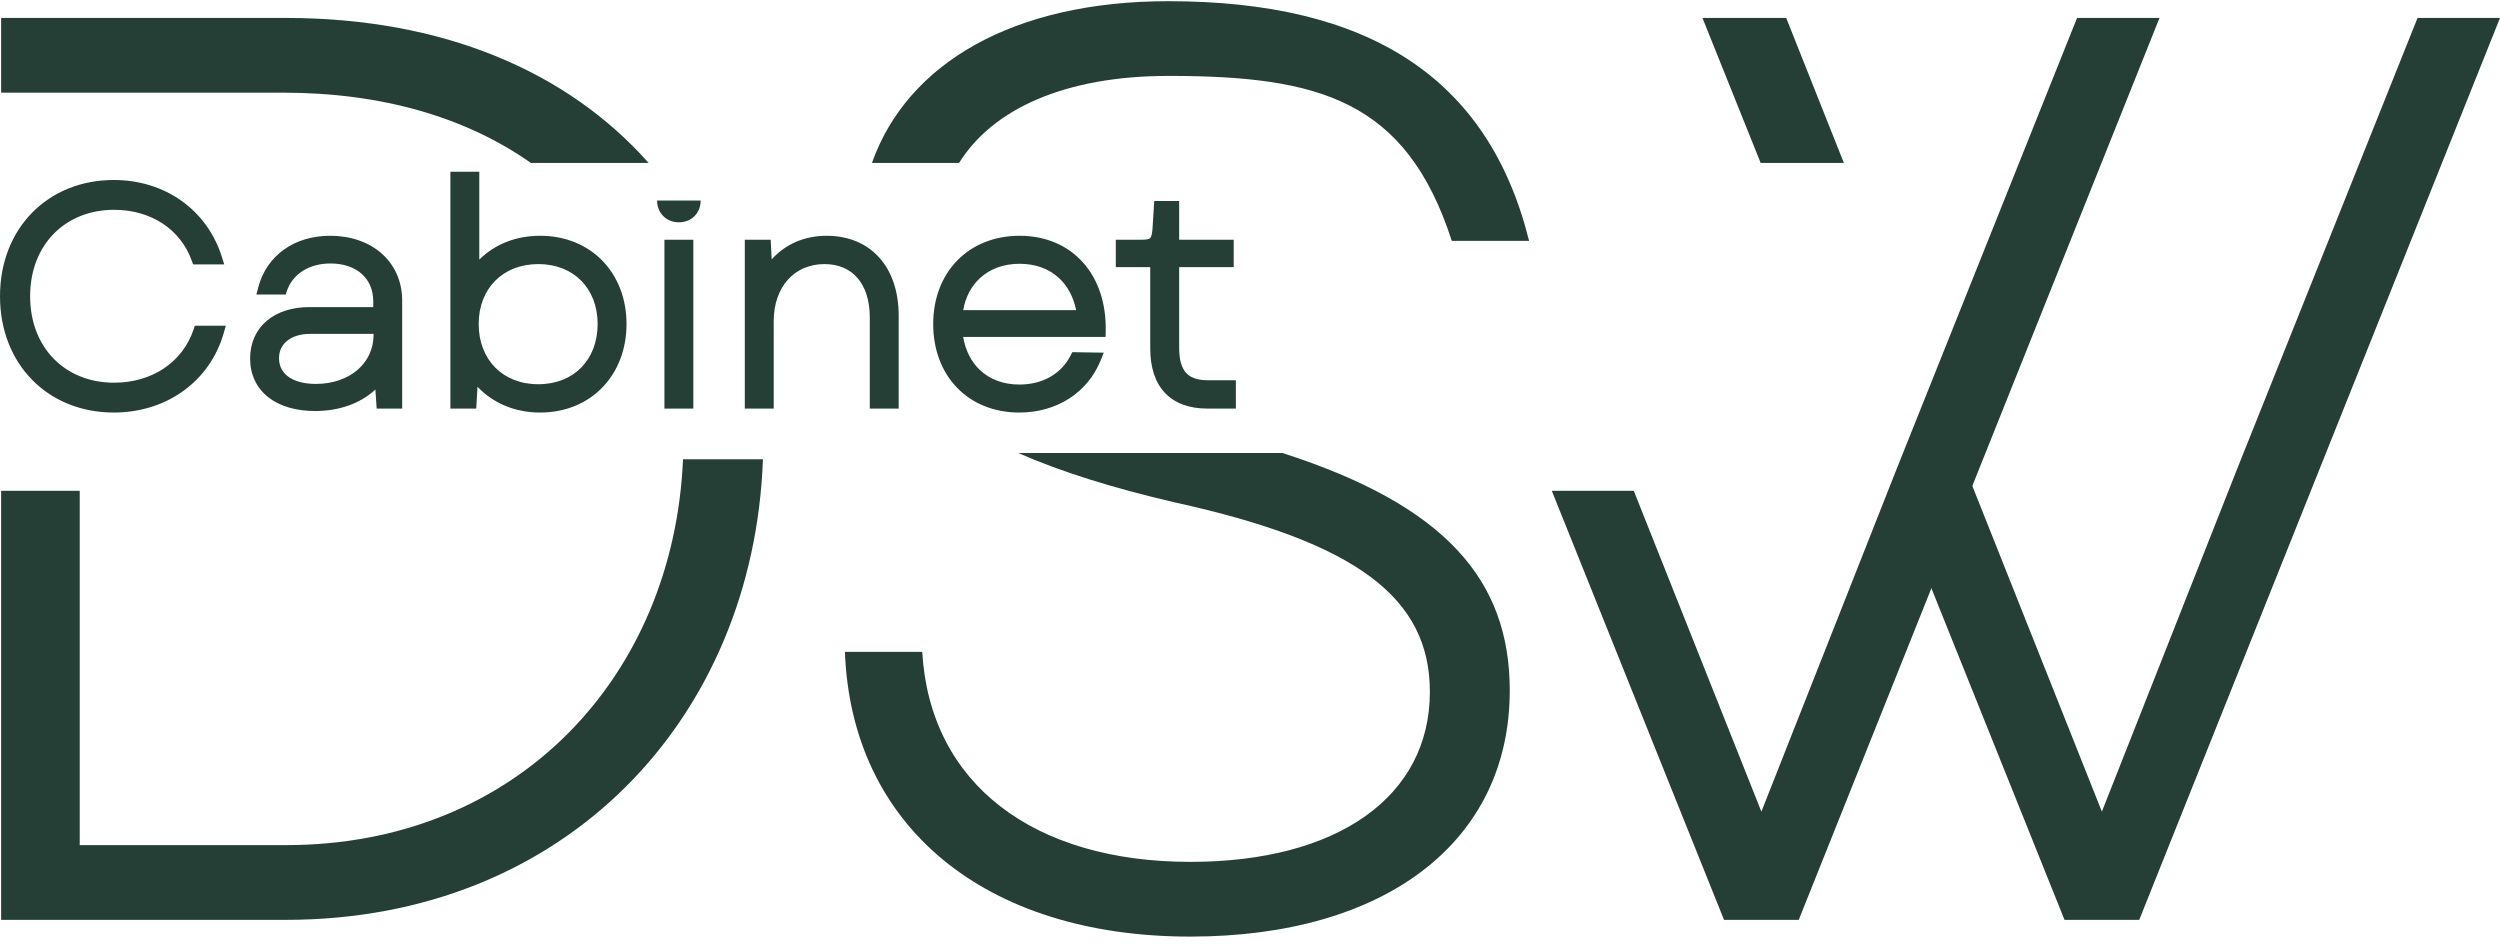
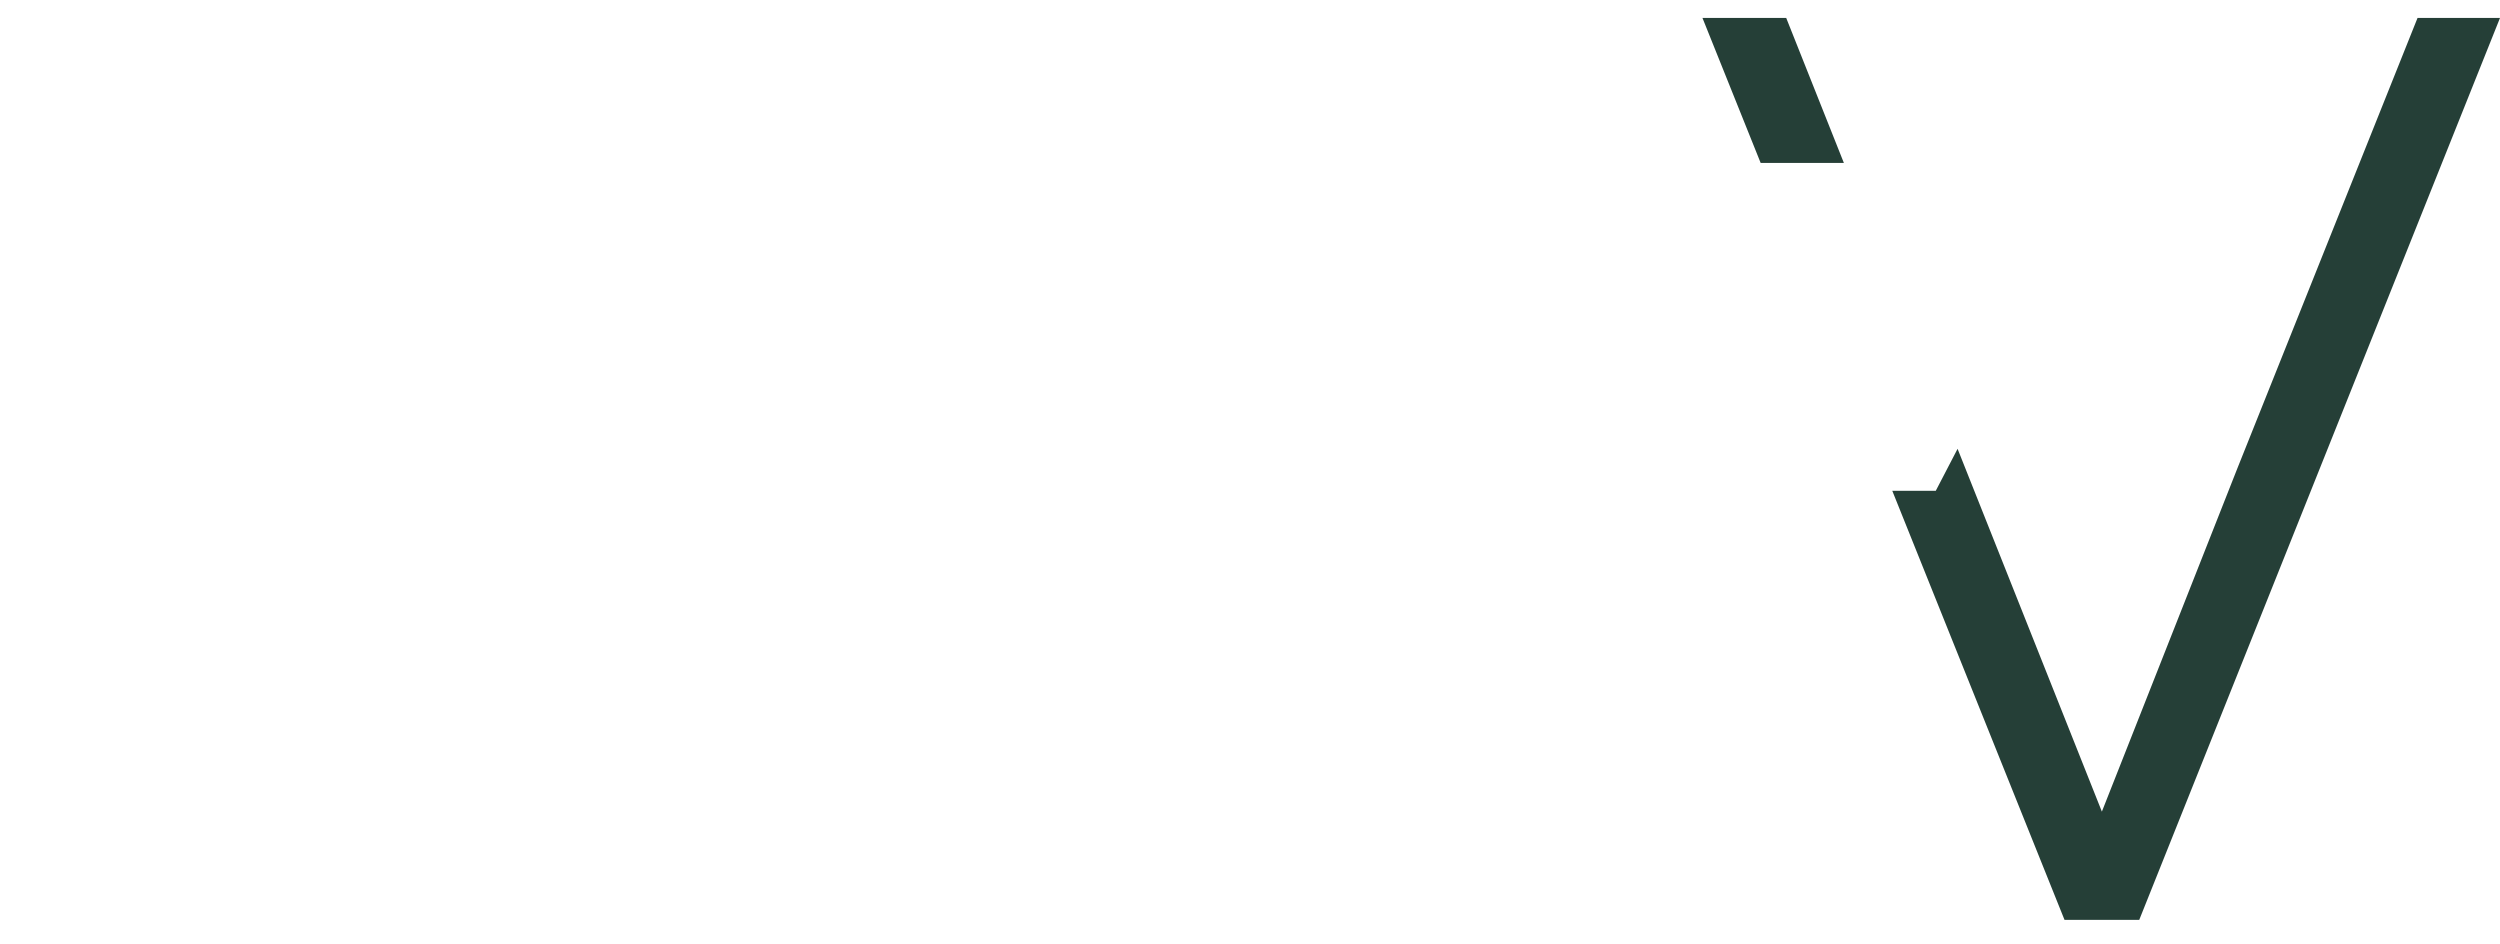
<svg xmlns="http://www.w3.org/2000/svg" width="188" height="71" viewBox="0 0 188 71" fill="none">
-   <path fill-rule="evenodd" clip-rule="evenodd" d="M0.085 36.91V69.173H21.497C42.518 69.173 56.657 54.055 57.374 34.539H51.362C50.665 50.838 38.938 63.553 21.497 63.553H5.995V36.91H0.085ZM0.085 6.969H5.995H21.304C28.767 6.969 35.08 8.843 39.924 12.254H48.779C42.647 5.332 33.247 1.349 21.497 1.349H0.085V6.969Z" fill="#253F37" />
-   <path fill-rule="evenodd" clip-rule="evenodd" d="M116.695 36.91L129.646 69.173H135.266L162.395 1.349H156.194L142.629 35.261L132.456 61.034L122.861 36.91H116.695Z" fill="#253F37" />
  <path fill-rule="evenodd" clip-rule="evenodd" d="M142.3 36.91L155.251 69.173H160.871L188 1.349H181.799L168.234 35.261L158.061 61.034L147.21 33.751L145.569 36.91H142.3ZM132.402 12.254H138.66L134.323 1.349H128.025L132.402 12.254Z" fill="#253F37" />
-   <path fill-rule="evenodd" clip-rule="evenodd" d="M36.043 12.916H33.869V30.725H35.813L35.909 29.085C37.055 30.297 38.701 31.023 40.618 31.023C42.525 31.023 44.156 30.322 45.309 29.125C46.461 27.93 47.115 26.263 47.115 24.365C47.115 22.467 46.461 20.805 45.309 19.615C44.155 18.424 42.524 17.73 40.618 17.73C38.771 17.73 37.186 18.386 36.043 19.521V12.916ZM35.997 24.365C35.997 23.02 36.46 21.899 37.236 21.115C38.012 20.331 39.127 19.859 40.481 19.859C41.834 19.859 42.943 20.331 43.712 21.114C44.483 21.897 44.941 23.019 44.941 24.365C44.941 25.724 44.482 26.851 43.712 27.637C42.943 28.422 41.834 28.894 40.481 28.894C39.127 28.894 38.012 28.422 37.237 27.636C36.461 26.849 35.997 25.722 35.997 24.365ZM52.139 18.028H49.965V30.725H52.139V18.028ZM88.673 15.117H86.799L86.66 17.315C86.615 17.735 86.539 17.861 86.482 17.912C86.423 17.965 86.283 18.028 85.843 18.028H83.908V20.088H86.498V26.199C86.498 27.606 86.853 28.752 87.605 29.547C88.361 30.345 89.456 30.725 90.795 30.725H92.937V28.596H90.841C90.015 28.596 89.504 28.385 89.189 28.034C88.866 27.673 88.673 27.081 88.673 26.153V20.088H92.776V18.028H88.673V15.117ZM76.675 17.73C74.772 17.73 73.141 18.405 71.985 19.588C70.831 20.771 70.177 22.434 70.177 24.365C70.177 26.305 70.824 27.974 71.973 29.16C73.123 30.348 74.749 31.023 76.652 31.023C79.468 31.023 81.787 29.534 82.774 27.091L83.005 26.52L80.635 26.483L80.516 26.718C79.817 28.096 78.437 28.917 76.652 28.917C75.43 28.917 74.419 28.515 73.689 27.826C73.05 27.222 72.604 26.378 72.431 25.338H83.139L83.149 24.925C83.197 22.833 82.593 21.032 81.452 19.749C80.307 18.462 78.652 17.73 76.675 17.73ZM80.925 23.324H72.433C72.608 22.32 73.056 21.5 73.697 20.911C74.433 20.233 75.451 19.836 76.675 19.836C77.877 19.836 78.878 20.218 79.614 20.887C80.255 21.47 80.717 22.292 80.925 23.324ZM62.162 17.73C60.541 17.73 59.076 18.338 58.03 19.506L57.956 18.028H56.009V30.725H58.183V24.159C58.183 22.835 58.591 21.761 59.258 21.023C59.921 20.288 60.865 19.859 62.002 19.859C63.074 19.859 63.909 20.24 64.482 20.902C65.06 21.571 65.407 22.569 65.407 23.861V30.725H67.582V23.746C67.582 21.962 67.085 20.455 66.137 19.388C65.184 18.315 63.814 17.73 62.162 17.73ZM24.823 17.73C22.135 17.73 20.045 19.212 19.417 21.622L19.279 22.151H21.482L21.579 21.864C21.991 20.647 23.203 19.813 24.846 19.813C25.864 19.813 26.668 20.114 27.211 20.604C27.751 21.09 28.069 21.792 28.069 22.669V23.094H23.265C21.976 23.094 20.862 23.447 20.063 24.123C19.257 24.804 18.808 25.785 18.808 26.955C18.808 28.167 19.291 29.174 20.172 29.869C21.041 30.555 22.261 30.908 23.7 30.908C25.508 30.908 27.095 30.345 28.229 29.294L28.325 30.725H30.243V22.6C30.243 21.166 29.685 19.938 28.712 19.072C27.742 18.21 26.387 17.73 24.823 17.73ZM20.982 26.932C20.982 26.384 21.205 25.943 21.591 25.63C21.984 25.311 22.571 25.108 23.31 25.108H28.092V25.19C28.092 27.283 26.326 28.871 23.746 28.871C22.82 28.871 22.121 28.655 21.666 28.316C21.223 27.986 20.982 27.522 20.982 26.932ZM8.56 13.535C3.598 13.535 0 17.17 0 22.279C0 27.388 3.598 31.023 8.56 31.023C12.516 31.023 15.788 28.688 16.829 25.031L16.983 24.493H14.652L14.556 24.78C13.727 27.246 11.429 28.779 8.583 28.779C6.728 28.779 5.154 28.114 4.045 26.983C2.935 25.852 2.266 24.232 2.266 22.279C2.266 20.326 2.935 18.706 4.045 17.575C5.154 16.444 6.728 15.778 8.583 15.778C11.361 15.778 13.572 17.245 14.421 19.603L14.522 19.882H16.86L16.689 19.333C15.576 15.777 12.402 13.535 8.56 13.535Z" fill="#253F37" />
-   <path d="M49.414 15.081C49.414 15.525 49.571 15.937 49.867 16.241C50.164 16.546 50.58 16.718 51.052 16.718C51.524 16.718 51.94 16.546 52.237 16.241C52.533 15.937 52.689 15.525 52.689 15.081H49.414Z" fill="#253F37" />
-   <path fill-rule="evenodd" clip-rule="evenodd" d="M63.538 49.019C64.023 62.1 74.002 70.432 89.505 70.432C104.232 70.432 113.534 63.262 113.534 51.926C113.534 43.604 108.673 37.998 96.436 34.065H76.572C79.785 35.48 83.69 36.698 88.342 37.78C102.004 40.784 107.526 44.95 107.526 52.023C107.526 59.871 100.647 64.812 89.505 64.812C77.781 64.812 69.933 58.999 69.352 49.019H63.538ZM72.121 12.254C74.661 8.175 80.123 5.709 87.858 5.709C99.194 5.709 105.739 7.512 109.174 18.111H114.987C111.903 5.709 102.779 0.09 87.858 0.09C76.213 0.09 68.225 4.754 65.57 12.254H72.121Z" fill="#253F37" />
</svg>